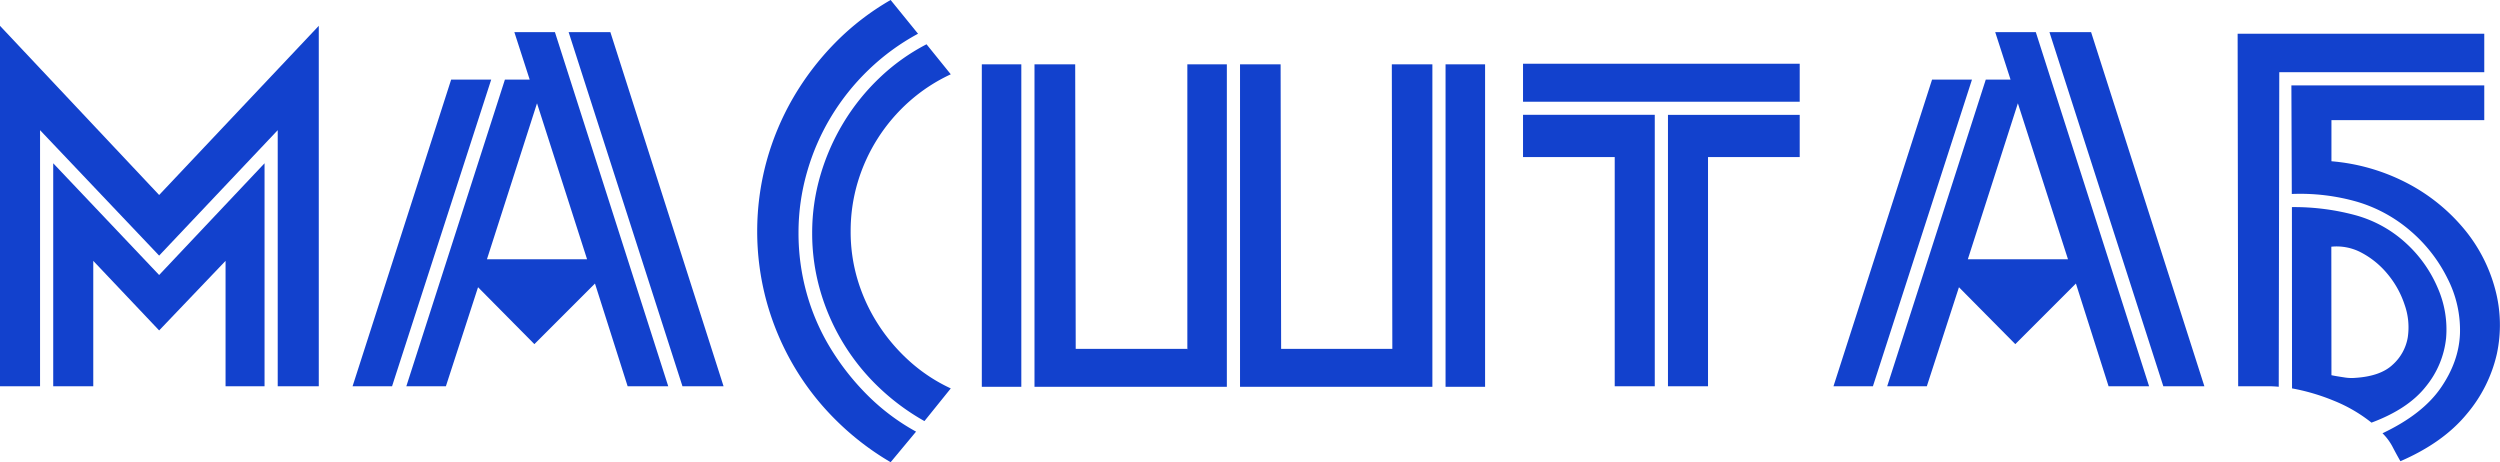
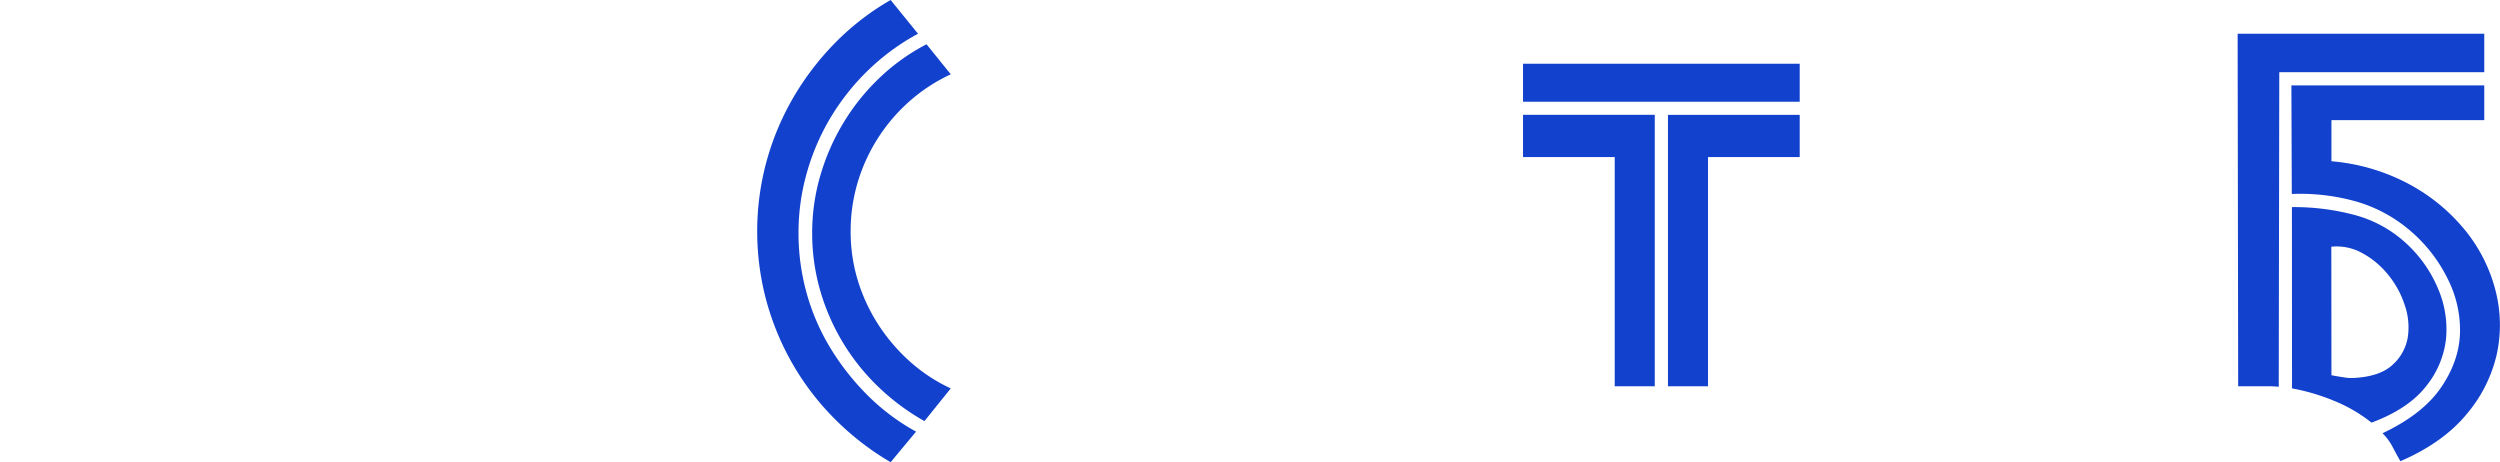
<svg xmlns="http://www.w3.org/2000/svg" viewBox="0 0 1064.92 196.88">
  <defs>
    <style>.cls-1{fill:#1241cd;}</style>
  </defs>
  <g id="Слой_2" data-name="Слой 2">
    <g id="Слой_1-2" data-name="Слой 1">
-       <path class="cls-1" d="M0,11,67.79,83.06l68-72.06V164.55H118.3V55.45L67.79,108.88,17.06,55.45v109.1H0ZM96.08,164.55V111.12L67.79,140.75,39.73,111.12v53.43H22.67v-95l45.12,47.59,44.9-47.59v95Z" />
-       <path class="cls-1" d="M150.18,164.55l42-130.65h17.06L167,164.55Zm117.18,0-13.92-43.78-25.81,25.82-24-24.24-13.7,42.2H173.08l42-130.65h10.55L219.1,13.69h17.28l48.27,150.86Zm-17.28-54.1L228.75,44l-21.33,66.45Zm58.14,54.1H290.71L242.22,13.69H260Z" />
      <path class="cls-1" d="M379.38,196.88a116.63,116.63,0,0,1-23.57-18.19,112.38,112.38,0,0,1-18-23.35,113.92,113.92,0,0,1-11.34-27.16,113.66,113.66,0,0,1,0-59.26,114.16,114.16,0,0,1,11.34-27.17A118.15,118.15,0,0,1,355.7,18.29,109.67,109.67,0,0,1,379.38,0l11.67,14.37A95.54,95.54,0,0,0,370,29.74a98.27,98.27,0,0,0-16.05,20.1,96.88,96.88,0,0,0-10.21,23.57,93.26,93.26,0,0,0-3.6,25.81,95.11,95.11,0,0,0,3.48,25.71,92.43,92.43,0,0,0,10.11,23.34,106.66,106.66,0,0,0,15.82,20.1,91.4,91.4,0,0,0,20.66,15.49ZM405,31.65A72.47,72.47,0,0,0,387.46,43.1a74.58,74.58,0,0,0-22.11,34.57,72.34,72.34,0,0,0-3,20.88,71.08,71.08,0,0,0,3,20.76A74.76,74.76,0,0,0,374,138.06a77.43,77.43,0,0,0,13.47,15.83A70.57,70.57,0,0,0,405,165.45l-11.22,13.92a96.44,96.44,0,0,1-19.65-14.6,92.06,92.06,0,0,1-24.8-41.19,88,88,0,0,1-3.37-24.36,86.77,86.77,0,0,1,3.48-24.47,94.19,94.19,0,0,1,9.77-22.33,92.39,92.39,0,0,1,15.26-19.08,86.46,86.46,0,0,1,20.2-14.48Z" />
-       <path class="cls-1" d="M435.05,27.39V164.77H418.22V27.39Zm70.72,121.44V27.39H522.6V164.77H440.66V27.39H458l.22,121.22h47.37ZM610.15,27.39V164.77H528.21V27.39H545.5l.22,121.22h47.37l-.22-121.22Zm22.45,0H615.76V164.77H632.6Z" />
      <path class="cls-1" d="M766.62,27.16V43.33H648.76V27.16Zm-78.8,137.39V66.9H648.76v-18h56.12V164.55Zm78.8-97.65H727.56v97.65H710.5V48.94h56.12Z" />
-       <path class="cls-1" d="M781,164.55,823,33.9H840l-42.2,130.65Zm117.19,0-13.92-43.78-25.82,25.82-24-24.24-13.69,42.2H803.88l42-130.65h10.55L849.9,13.69h17.29l48.26,150.86Zm-17.29-54.1L859.55,44l-21.32,66.45ZM939,164.55H921.51L873,13.69h17.74Z" />
      <path class="cls-1" d="M953.16,14.37h105.06V30.75H970.9l-.23,134a43.84,43.84,0,0,0-4.38-.22h-12.9Zm22.9,22h82.16V51.18h-65.1V68.69a84.86,84.86,0,0,1,33.11,9.77A78.83,78.83,0,0,1,1050,98a67,67,0,0,1,12.91,25.37,58.62,58.62,0,0,1,.67,27.38,60.16,60.16,0,0,1-12.91,25.71q-10,12.12-28.17,20-1.8-3.15-3.37-6.18a23.32,23.32,0,0,0-4.26-5.72q17.05-8.09,24.8-19.31t8.2-23.12a48.24,48.24,0,0,0-5.28-23.46A63.83,63.83,0,0,0,1027,98.55,61.53,61.53,0,0,0,1004.23,86a87.74,87.74,0,0,0-28-3.37Zm.22,51.85a100,100,0,0,1,27.17,3.48,52.07,52.07,0,0,1,21.55,12,54.79,54.79,0,0,1,13.36,18.86,43.91,43.91,0,0,1,3.59,21.55,38.9,38.9,0,0,1-8.53,20.43q-7.53,9.64-23.24,15.49a63.69,63.69,0,0,0-16-9.32,88.39,88.39,0,0,0-17.85-5.27Zm16.84,71.61c1.5.31,3.26.6,5.28.9a18.67,18.67,0,0,0,4.82.23q10.78-.68,16-5.62a20.14,20.14,0,0,0,6.4-11.56,28.82,28.82,0,0,0-1.34-14,39.84,39.84,0,0,0-7.41-13.24,36.39,36.39,0,0,0-10.89-8.87,22.36,22.36,0,0,0-12.91-2.58Z" />
    </g>
  </g>
</svg>